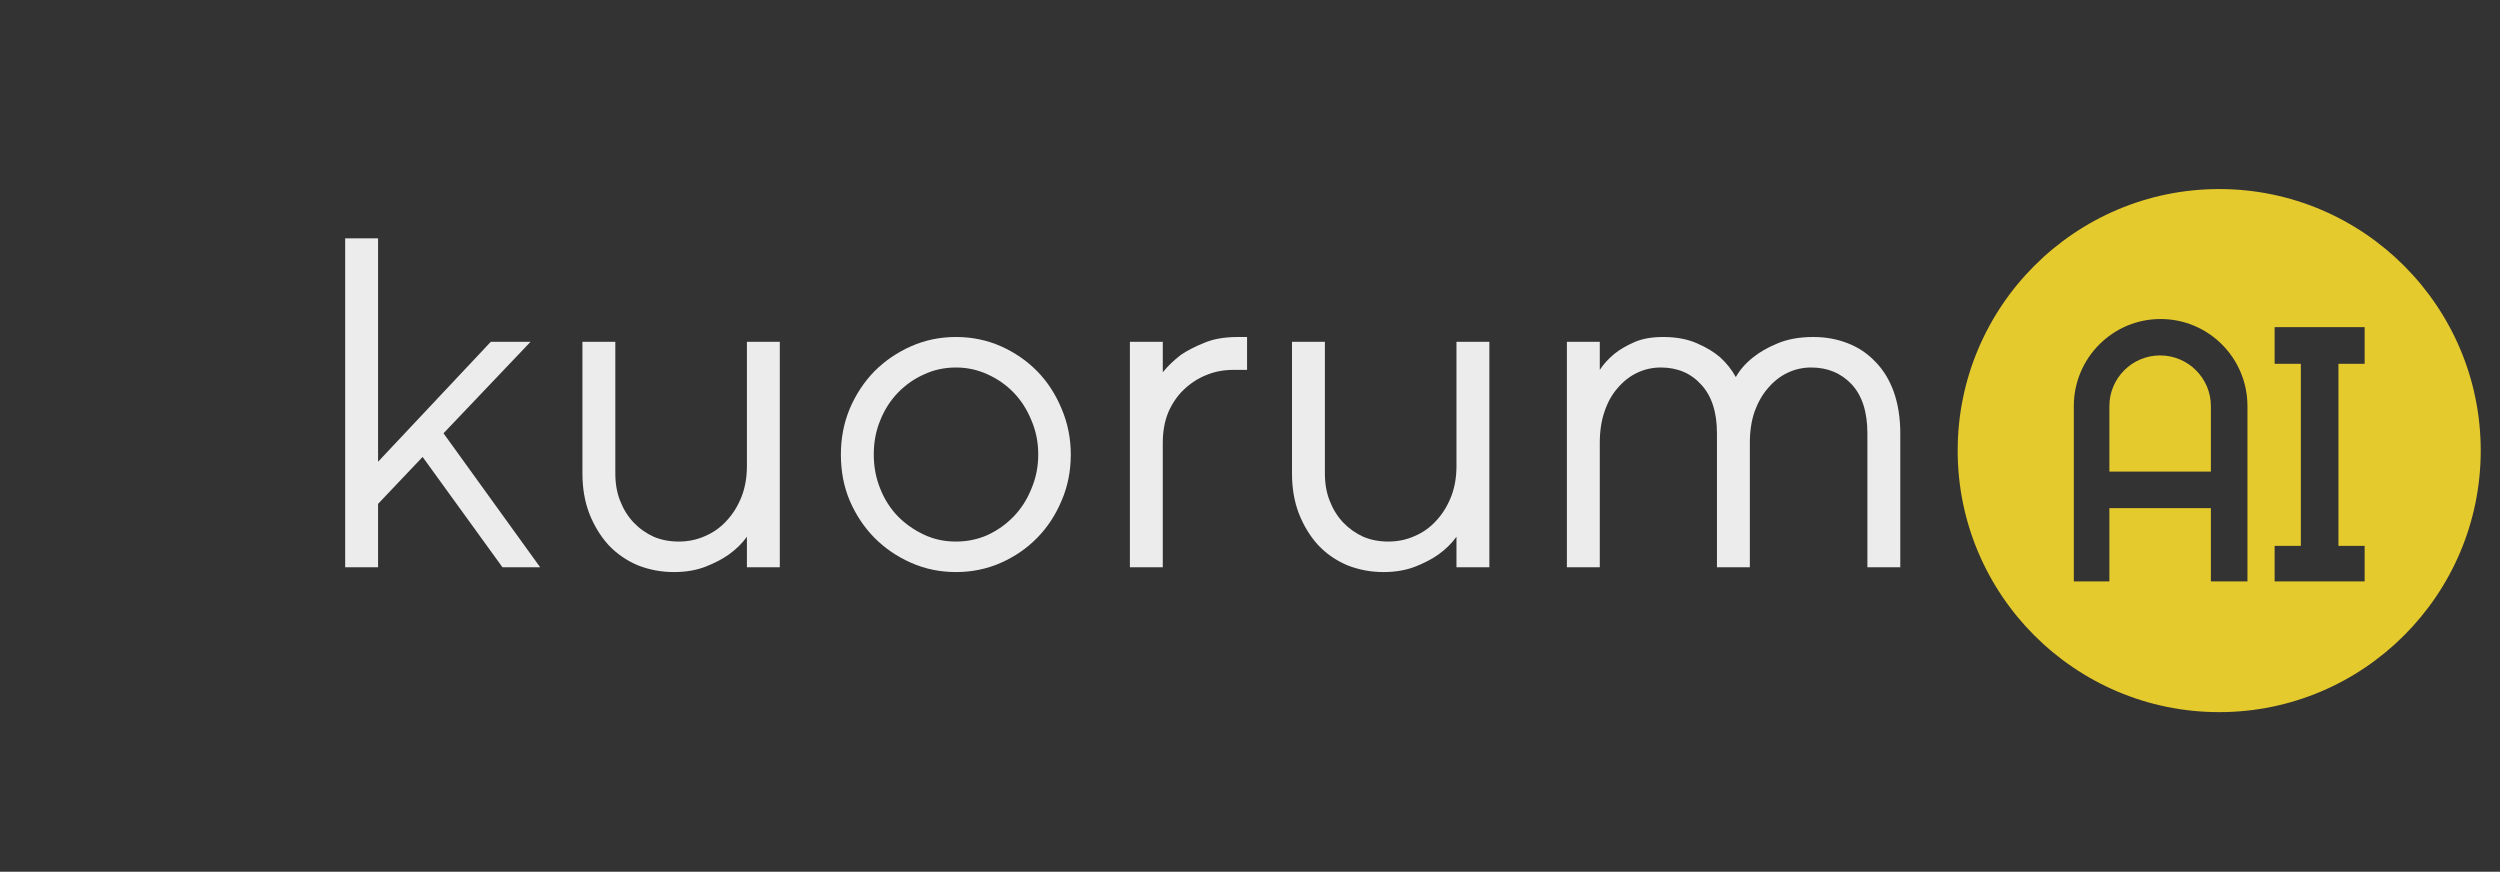
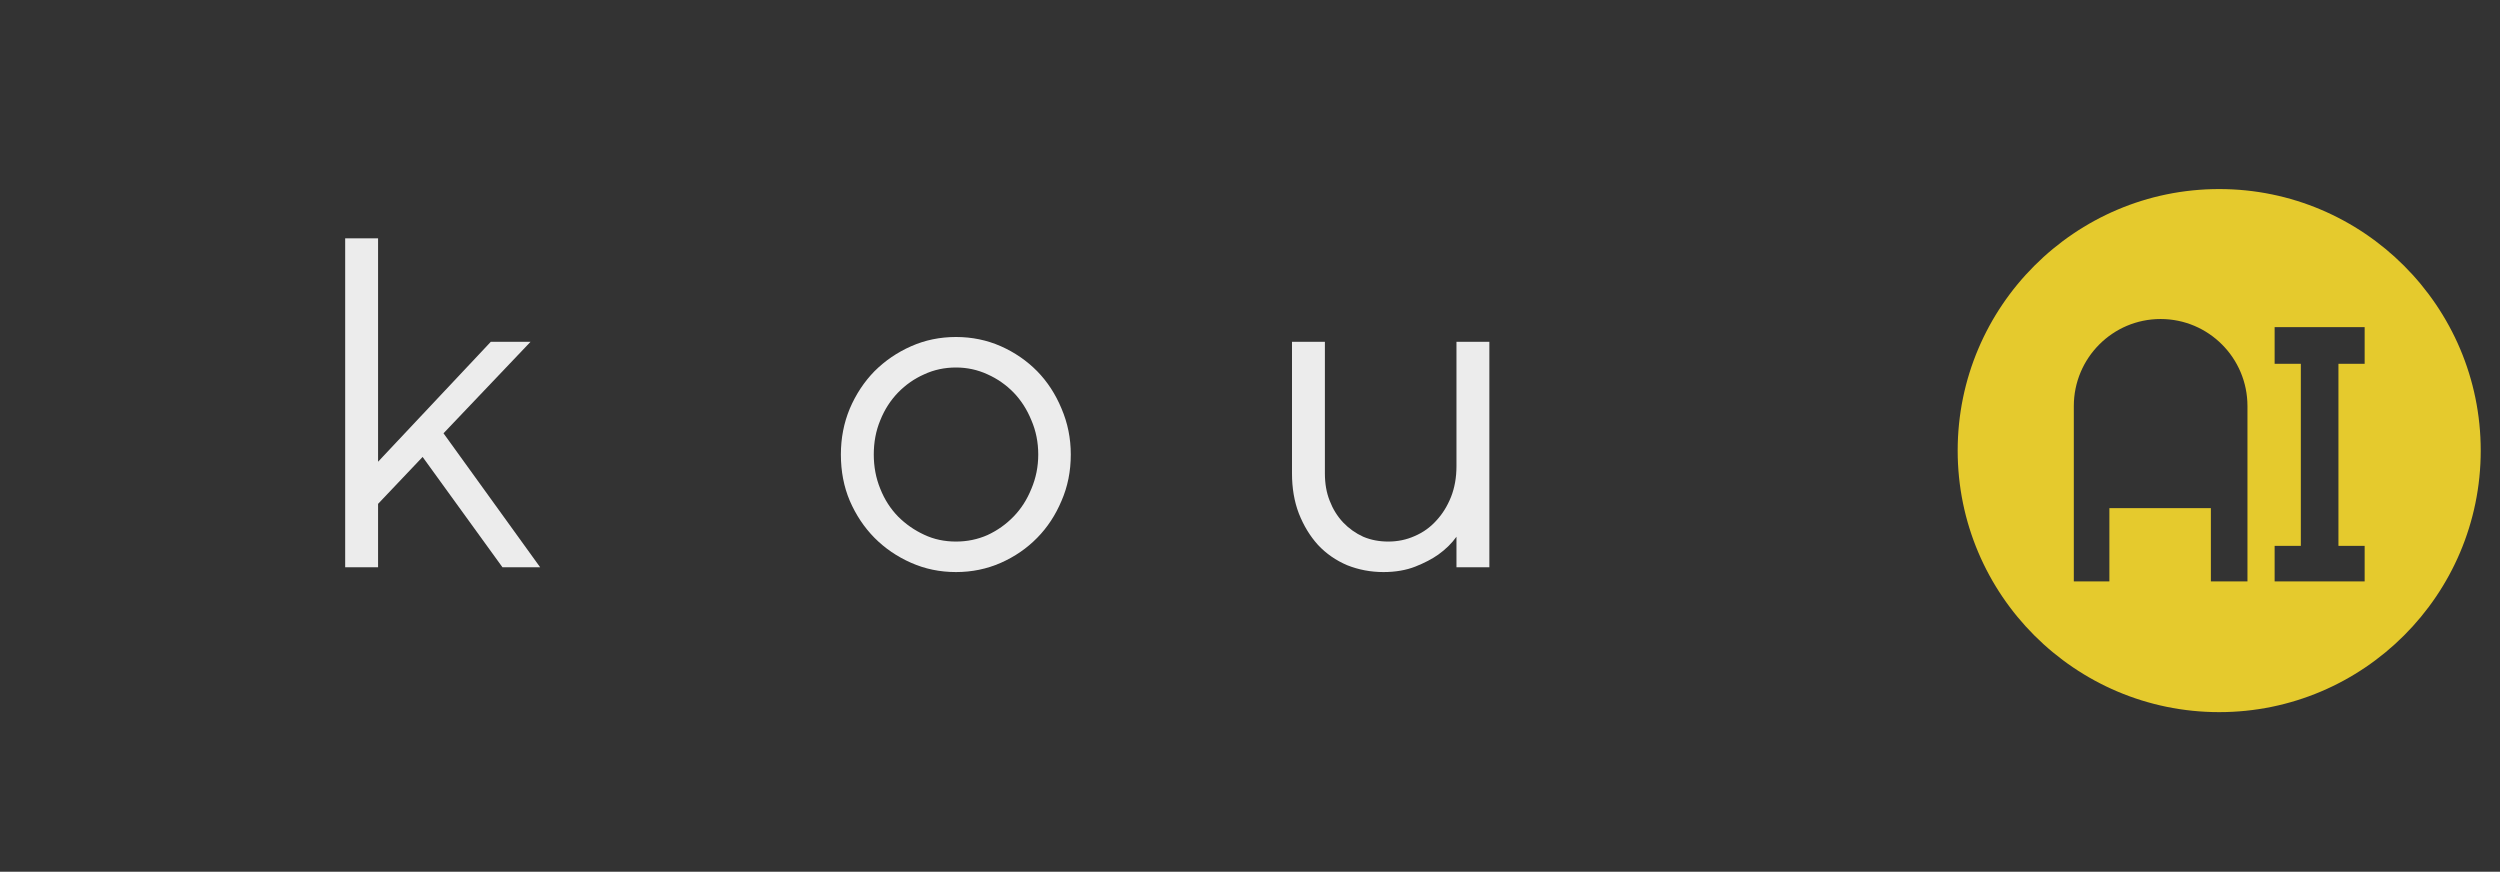
<svg xmlns="http://www.w3.org/2000/svg" width="152" zoomAndPan="magnify" viewBox="0 0 114 39.75" height="53" preserveAspectRatio="xMidYMid meet" version="1.0">
  <rect x="0" y="0" width="114" height="39.75" fill="#333333" stroke="none" />
  <defs>
    <g />
    <clipPath id="2a5ca41c55">
      <path d="M 89.27 8.621 L 113.121 8.621 L 113.121 32.473 L 89.27 32.473 Z M 89.27 8.621 " clip-rule="nonzero" />
    </clipPath>
  </defs>
-   <path fill="#e5ca2d" d="M 98.5 16.207 C 97.227 16.207 96.188 17.242 96.188 18.516 L 96.188 21.504 L 100.816 21.504 L 100.816 18.516 C 100.816 17.242 99.773 16.207 98.5 16.207 Z M 98.5 16.207 " fill-opacity="1" fill-rule="nonzero" />
  <g clip-path="url(#2a5ca41c55)">
    <path fill="#e5ca2d" d="M 101.195 8.621 C 94.621 8.621 89.27 13.973 89.27 20.547 C 89.27 27.125 94.621 32.473 101.195 32.473 C 107.773 32.473 113.121 27.125 113.121 20.547 C 113.121 13.973 107.773 8.621 101.195 8.621 Z M 102.484 26.512 L 100.816 26.512 L 100.816 23.172 L 96.188 23.172 L 96.188 26.512 L 94.566 26.512 L 94.566 18.516 C 94.566 16.328 96.336 14.547 98.523 14.547 C 100.715 14.547 102.484 16.328 102.484 18.516 Z M 107.828 16.59 L 106.633 16.59 L 106.633 24.891 L 107.828 24.891 L 107.828 26.512 L 103.723 26.512 L 103.723 24.891 L 104.918 24.891 L 104.918 16.59 L 103.723 16.59 L 103.723 14.918 L 107.828 14.918 Z M 107.828 16.59 " fill-opacity="1" fill-rule="nonzero" />
  </g>
  <g fill="#ececec" fill-opacity="1">
    <g transform="translate(13.912, 25.867)">
      <g>
        <path d="M 1.828 -15 L 3.328 -15 L 3.328 -4.812 L 8.469 -10.281 L 10.281 -10.281 L 6.312 -6.109 L 10.719 0 L 9 0 L 5.359 -5.031 L 3.328 -2.891 L 3.328 0 L 1.828 0 Z M 1.828 -15 " />
      </g>
    </g>
  </g>
  <g fill="#ececec" fill-opacity="1">
    <g transform="translate(24.84, 25.867)">
      <g>
-         <path d="M 5.891 0.219 C 5.305 0.219 4.754 0.113 4.234 -0.094 C 3.723 -0.312 3.281 -0.617 2.906 -1.016 C 2.539 -1.422 2.25 -1.898 2.031 -2.453 C 1.82 -3.004 1.719 -3.613 1.719 -4.281 L 1.719 -10.281 L 3.219 -10.281 L 3.219 -4.281 C 3.219 -3.82 3.289 -3.406 3.438 -3.031 C 3.582 -2.656 3.785 -2.328 4.047 -2.047 C 4.316 -1.766 4.625 -1.547 4.969 -1.391 C 5.32 -1.242 5.703 -1.172 6.109 -1.172 C 6.535 -1.172 6.938 -1.254 7.312 -1.422 C 7.695 -1.586 8.023 -1.82 8.297 -2.125 C 8.578 -2.426 8.801 -2.785 8.969 -3.203 C 9.133 -3.617 9.219 -4.086 9.219 -4.609 L 9.219 -10.281 L 10.719 -10.281 L 10.719 0 L 9.219 0 L 9.219 -1.391 C 9 -1.086 8.723 -0.816 8.391 -0.578 C 8.109 -0.379 7.758 -0.195 7.344 -0.031 C 6.926 0.133 6.441 0.219 5.891 0.219 Z M 5.891 0.219 " />
-       </g>
+         </g>
    </g>
  </g>
  <g fill="#ececec" fill-opacity="1">
    <g transform="translate(37.375, 25.867)">
      <g>
        <path d="M 6.219 0.219 C 5.488 0.219 4.805 0.078 4.172 -0.203 C 3.535 -0.484 2.977 -0.863 2.5 -1.344 C 2.031 -1.82 1.656 -2.383 1.375 -3.031 C 1.102 -3.676 0.969 -4.379 0.969 -5.141 C 0.969 -5.879 1.102 -6.578 1.375 -7.234 C 1.656 -7.891 2.031 -8.457 2.5 -8.938 C 2.977 -9.414 3.535 -9.797 4.172 -10.078 C 4.805 -10.359 5.488 -10.5 6.219 -10.5 C 6.945 -10.5 7.629 -10.359 8.266 -10.078 C 8.898 -9.797 9.453 -9.414 9.922 -8.938 C 10.391 -8.457 10.758 -7.891 11.031 -7.234 C 11.312 -6.578 11.453 -5.879 11.453 -5.141 C 11.453 -4.379 11.312 -3.676 11.031 -3.031 C 10.758 -2.383 10.391 -1.82 9.922 -1.344 C 9.453 -0.863 8.898 -0.484 8.266 -0.203 C 7.629 0.078 6.945 0.219 6.219 0.219 Z M 6.219 -1.172 C 6.727 -1.172 7.207 -1.27 7.656 -1.469 C 8.102 -1.676 8.5 -1.957 8.844 -2.312 C 9.188 -2.664 9.457 -3.086 9.656 -3.578 C 9.863 -4.066 9.969 -4.586 9.969 -5.141 C 9.969 -5.703 9.863 -6.223 9.656 -6.703 C 9.457 -7.191 9.188 -7.613 8.844 -7.969 C 8.5 -8.32 8.102 -8.598 7.656 -8.797 C 7.207 -9.004 6.727 -9.109 6.219 -9.109 C 5.695 -9.109 5.211 -9.004 4.766 -8.797 C 4.316 -8.598 3.922 -8.32 3.578 -7.969 C 3.234 -7.613 2.961 -7.191 2.766 -6.703 C 2.566 -6.223 2.469 -5.703 2.469 -5.141 C 2.469 -4.586 2.566 -4.066 2.766 -3.578 C 2.961 -3.086 3.234 -2.664 3.578 -2.312 C 3.922 -1.969 4.316 -1.691 4.766 -1.484 C 5.211 -1.273 5.695 -1.172 6.219 -1.172 Z M 6.219 -1.172 " />
      </g>
    </g>
  </g>
  <g fill="#ececec" fill-opacity="1">
    <g transform="translate(49.804, 25.867)">
      <g>
-         <path d="M 1.719 -10.281 L 3.219 -10.281 L 3.219 -8.891 C 3.445 -9.172 3.723 -9.438 4.047 -9.688 C 4.336 -9.883 4.691 -10.066 5.109 -10.234 C 5.523 -10.41 6.035 -10.5 6.641 -10.5 L 7.062 -10.5 L 7.062 -9 L 6.422 -9 C 5.992 -9 5.586 -8.922 5.203 -8.766 C 4.816 -8.609 4.473 -8.383 4.172 -8.094 C 3.879 -7.812 3.645 -7.469 3.469 -7.062 C 3.301 -6.656 3.219 -6.191 3.219 -5.672 L 3.219 0 L 1.719 0 Z M 1.719 -10.281 " />
-       </g>
+         </g>
    </g>
  </g>
  <g fill="#ececec" fill-opacity="1">
    <g transform="translate(57.196, 25.867)">
      <g>
        <path d="M 5.891 0.219 C 5.305 0.219 4.754 0.113 4.234 -0.094 C 3.723 -0.312 3.281 -0.617 2.906 -1.016 C 2.539 -1.422 2.25 -1.898 2.031 -2.453 C 1.82 -3.004 1.719 -3.613 1.719 -4.281 L 1.719 -10.281 L 3.219 -10.281 L 3.219 -4.281 C 3.219 -3.82 3.289 -3.406 3.438 -3.031 C 3.582 -2.656 3.785 -2.328 4.047 -2.047 C 4.316 -1.766 4.625 -1.547 4.969 -1.391 C 5.32 -1.242 5.703 -1.172 6.109 -1.172 C 6.535 -1.172 6.938 -1.254 7.312 -1.422 C 7.695 -1.586 8.023 -1.82 8.297 -2.125 C 8.578 -2.426 8.801 -2.785 8.969 -3.203 C 9.133 -3.617 9.219 -4.086 9.219 -4.609 L 9.219 -10.281 L 10.719 -10.281 L 10.719 0 L 9.219 0 L 9.219 -1.391 C 9 -1.086 8.723 -0.816 8.391 -0.578 C 8.109 -0.379 7.758 -0.195 7.344 -0.031 C 6.926 0.133 6.441 0.219 5.891 0.219 Z M 5.891 0.219 " />
      </g>
    </g>
  </g>
  <g fill="#ececec" fill-opacity="1">
    <g transform="translate(69.731, 25.867)">
      <g>
-         <path d="M 1.719 -10.281 L 3.219 -10.281 L 3.219 -9 C 3.395 -9.27 3.625 -9.52 3.906 -9.75 C 4.145 -9.938 4.441 -10.109 4.797 -10.266 C 5.148 -10.422 5.586 -10.5 6.109 -10.5 C 6.723 -10.5 7.242 -10.398 7.672 -10.203 C 8.098 -10.016 8.441 -9.805 8.703 -9.578 C 8.992 -9.316 9.234 -9.016 9.422 -8.672 C 9.617 -9.016 9.883 -9.316 10.219 -9.578 C 10.5 -9.805 10.863 -10.016 11.312 -10.203 C 11.77 -10.398 12.316 -10.5 12.953 -10.5 C 13.516 -10.5 14.035 -10.406 14.516 -10.219 C 15.004 -10.031 15.426 -9.75 15.781 -9.375 C 16.145 -9.008 16.426 -8.551 16.625 -8 C 16.82 -7.445 16.922 -6.816 16.922 -6.109 L 16.922 0 L 15.422 0 L 15.422 -6.109 C 15.422 -7.086 15.18 -7.832 14.703 -8.344 C 14.223 -8.852 13.609 -9.109 12.859 -9.109 C 12.484 -9.109 12.129 -9.031 11.797 -8.875 C 11.461 -8.719 11.164 -8.488 10.906 -8.188 C 10.645 -7.895 10.438 -7.535 10.281 -7.109 C 10.133 -6.68 10.062 -6.203 10.062 -5.672 L 10.062 0 L 8.562 0 L 8.562 -6.109 C 8.562 -7.078 8.32 -7.816 7.844 -8.328 C 7.375 -8.848 6.758 -9.109 6 -9.109 C 5.625 -9.109 5.27 -9.031 4.938 -8.875 C 4.602 -8.719 4.305 -8.488 4.047 -8.188 C 3.785 -7.895 3.582 -7.535 3.438 -7.109 C 3.289 -6.68 3.219 -6.203 3.219 -5.672 L 3.219 0 L 1.719 0 Z M 1.719 -10.281 " />
-       </g>
+         </g>
    </g>
  </g>
</svg>